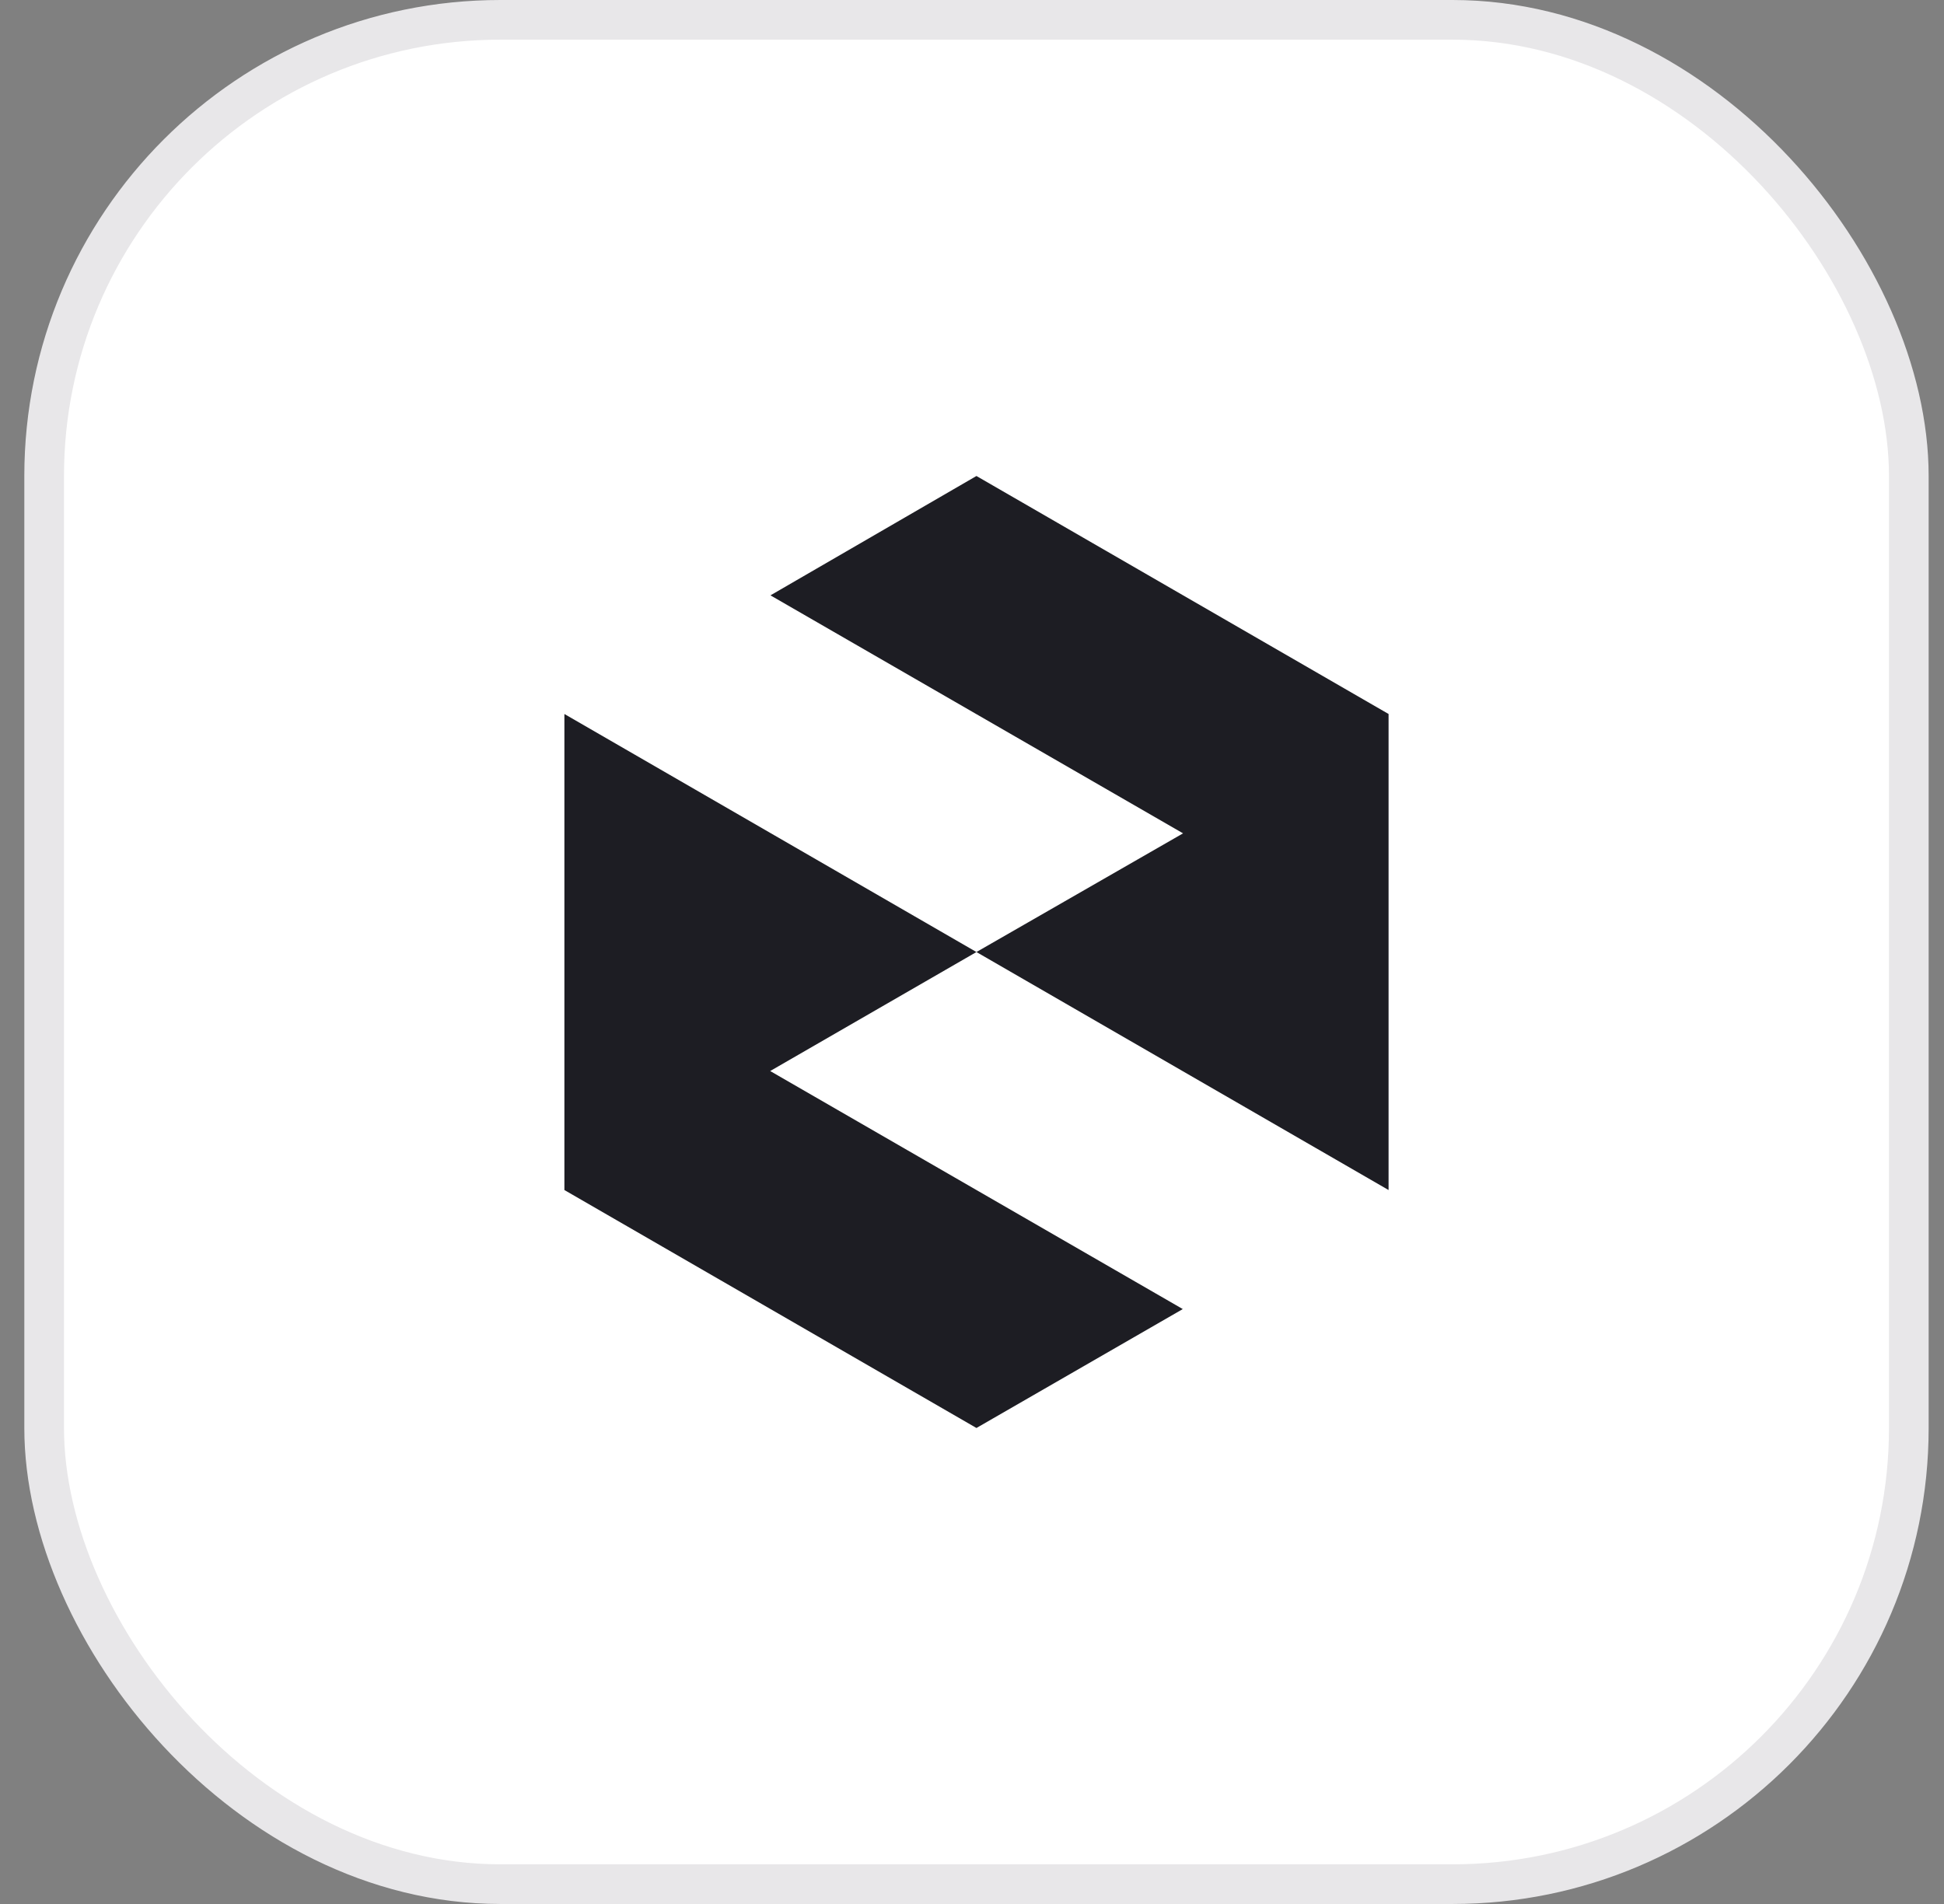
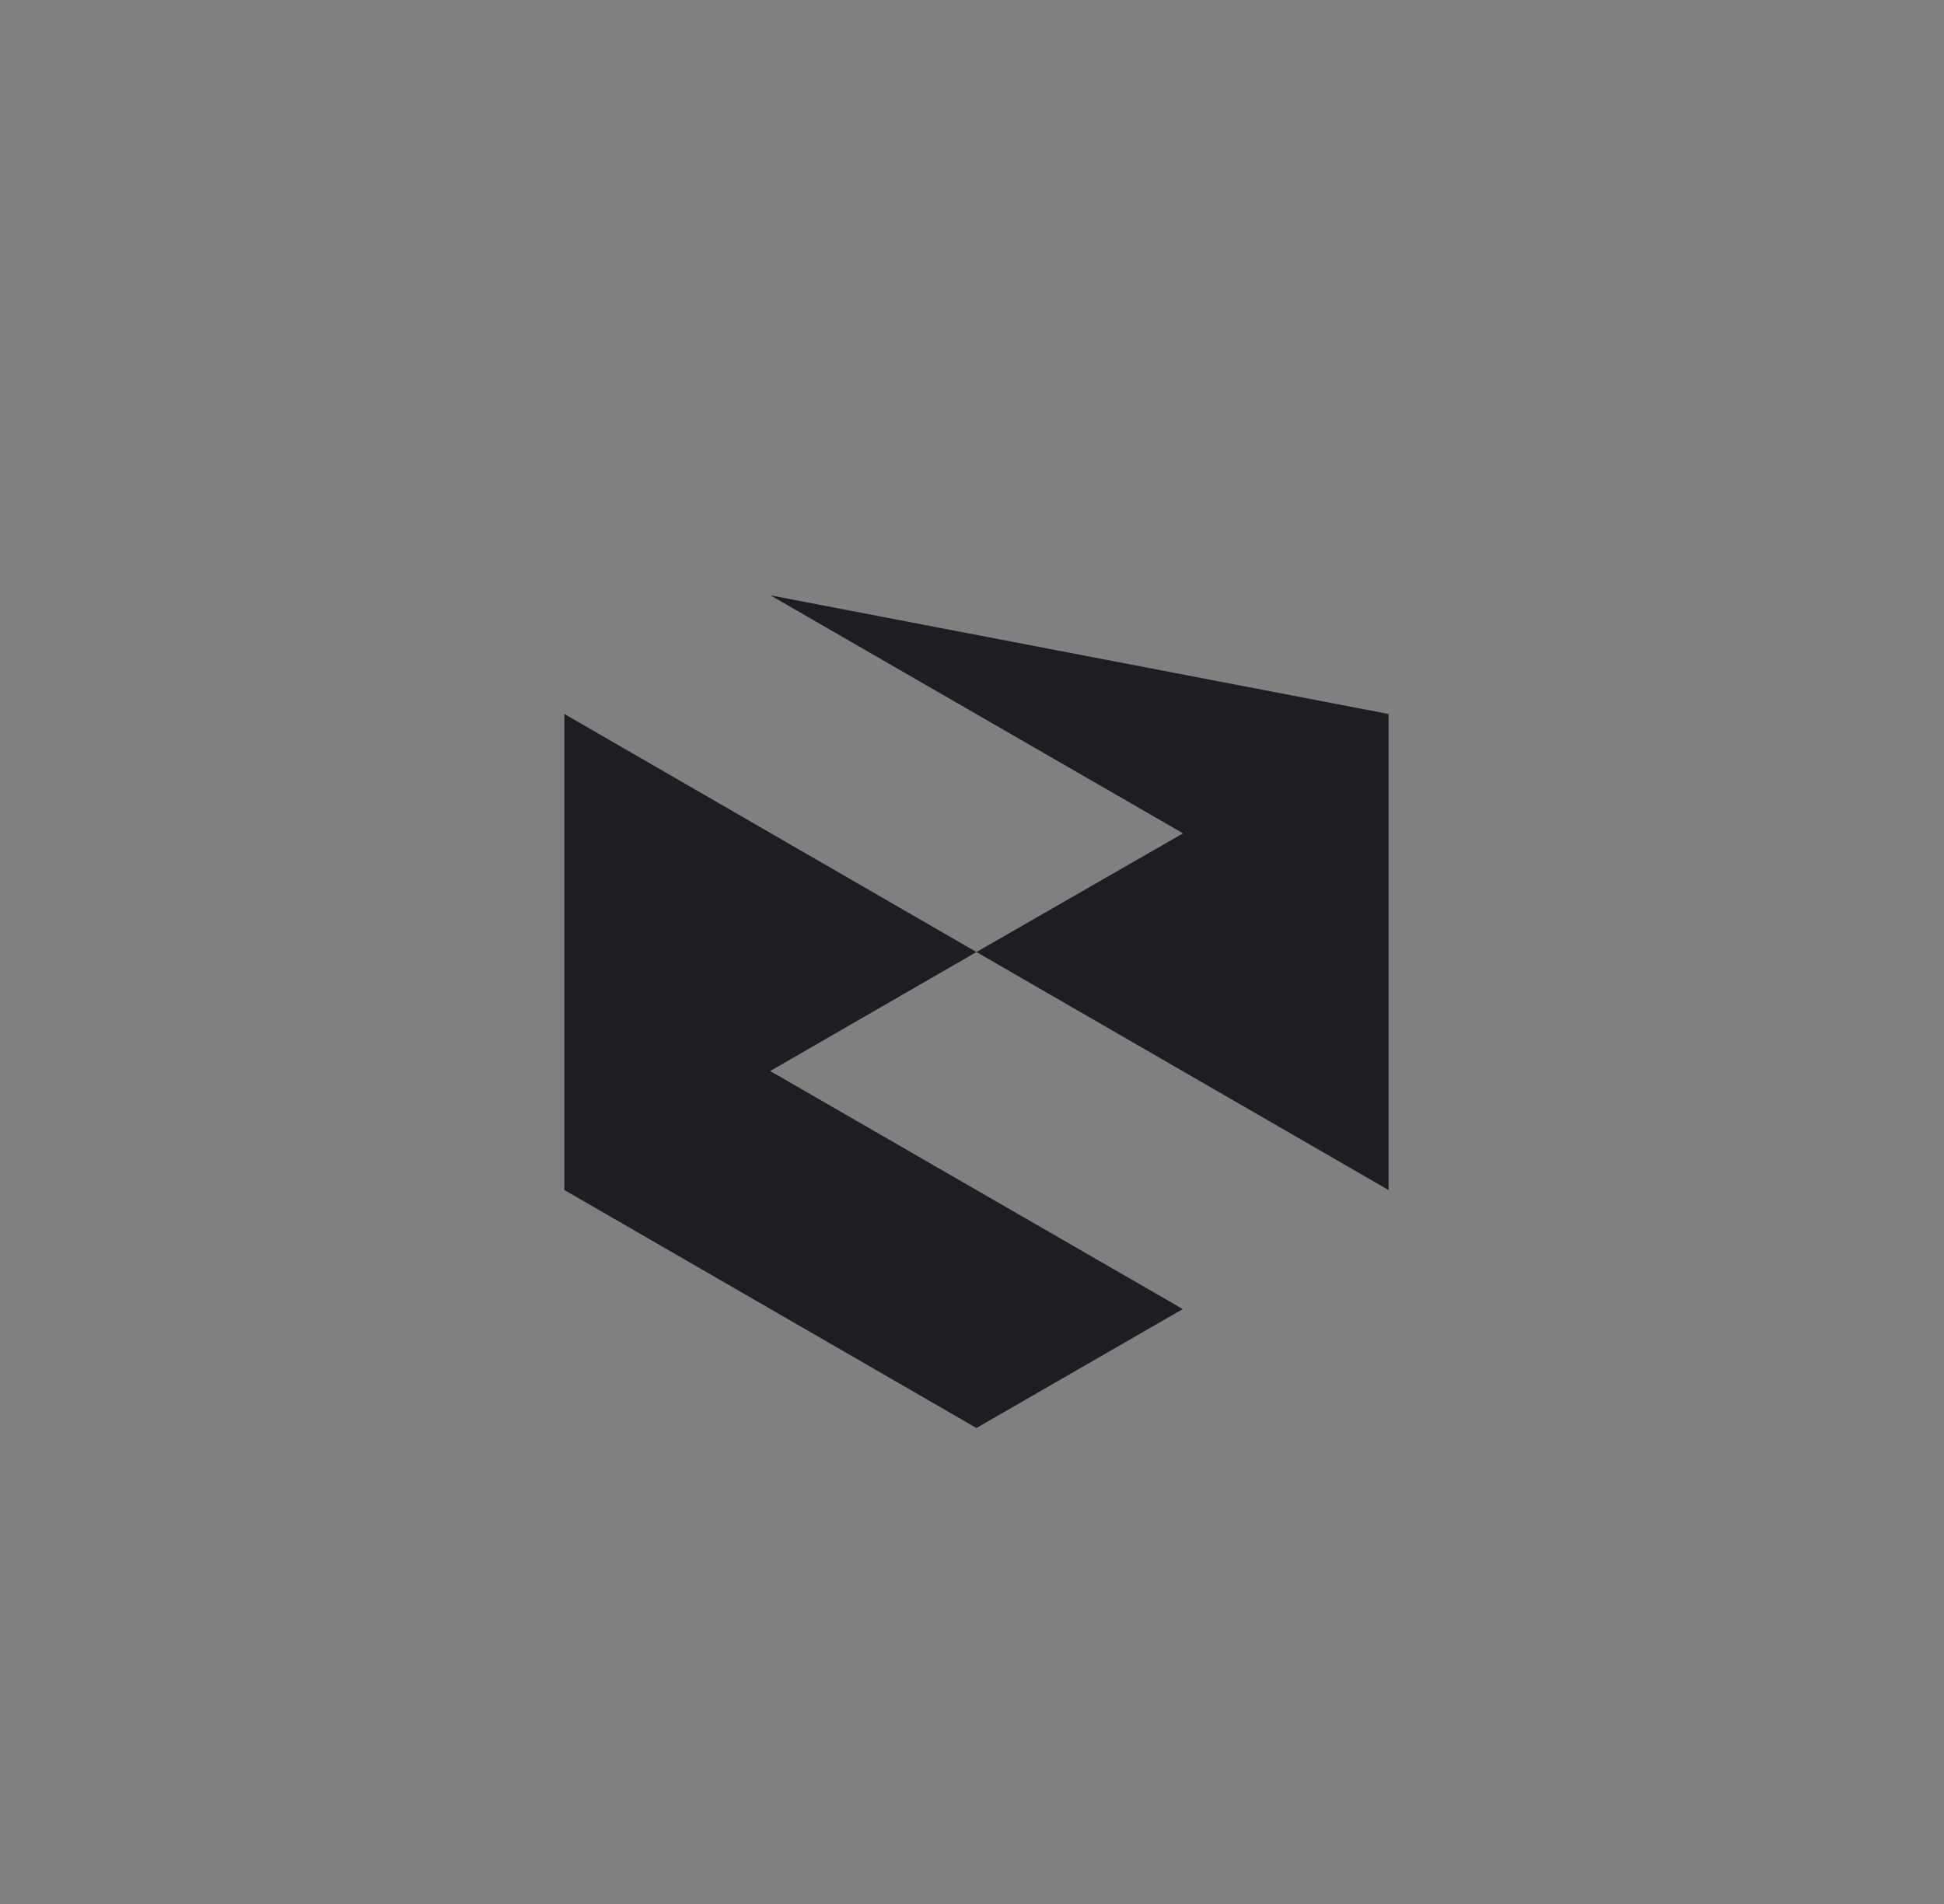
<svg xmlns="http://www.w3.org/2000/svg" width="49" height="48" viewBox="0 0 49 48" fill="none">
  <rect x="0" y="0" width="49" height="48" fill="#808080" stroke="none" />
-   <rect x="1.113" y="0.5" width="47" height="47" rx="11.5" fill="white" />
-   <rect x="1.113" y="0.5" width="47" height="47" rx="11.5" stroke="#E8E7E9" />
-   <path d="M24.612 24.001L14.226 18V30.001L24.612 36L29.813 33.002L19.413 27.001L24.612 24.001L35 30.001V18L24.612 12L19.42 15.009L29.82 21.009L24.612 24.001Z" fill="#1D1D23" />
+   <path d="M24.612 24.001L14.226 18V30.001L24.612 36L29.813 33.002L19.413 27.001L24.612 24.001L35 30.001V18L19.42 15.009L29.82 21.009L24.612 24.001Z" fill="#1D1D23" />
</svg>